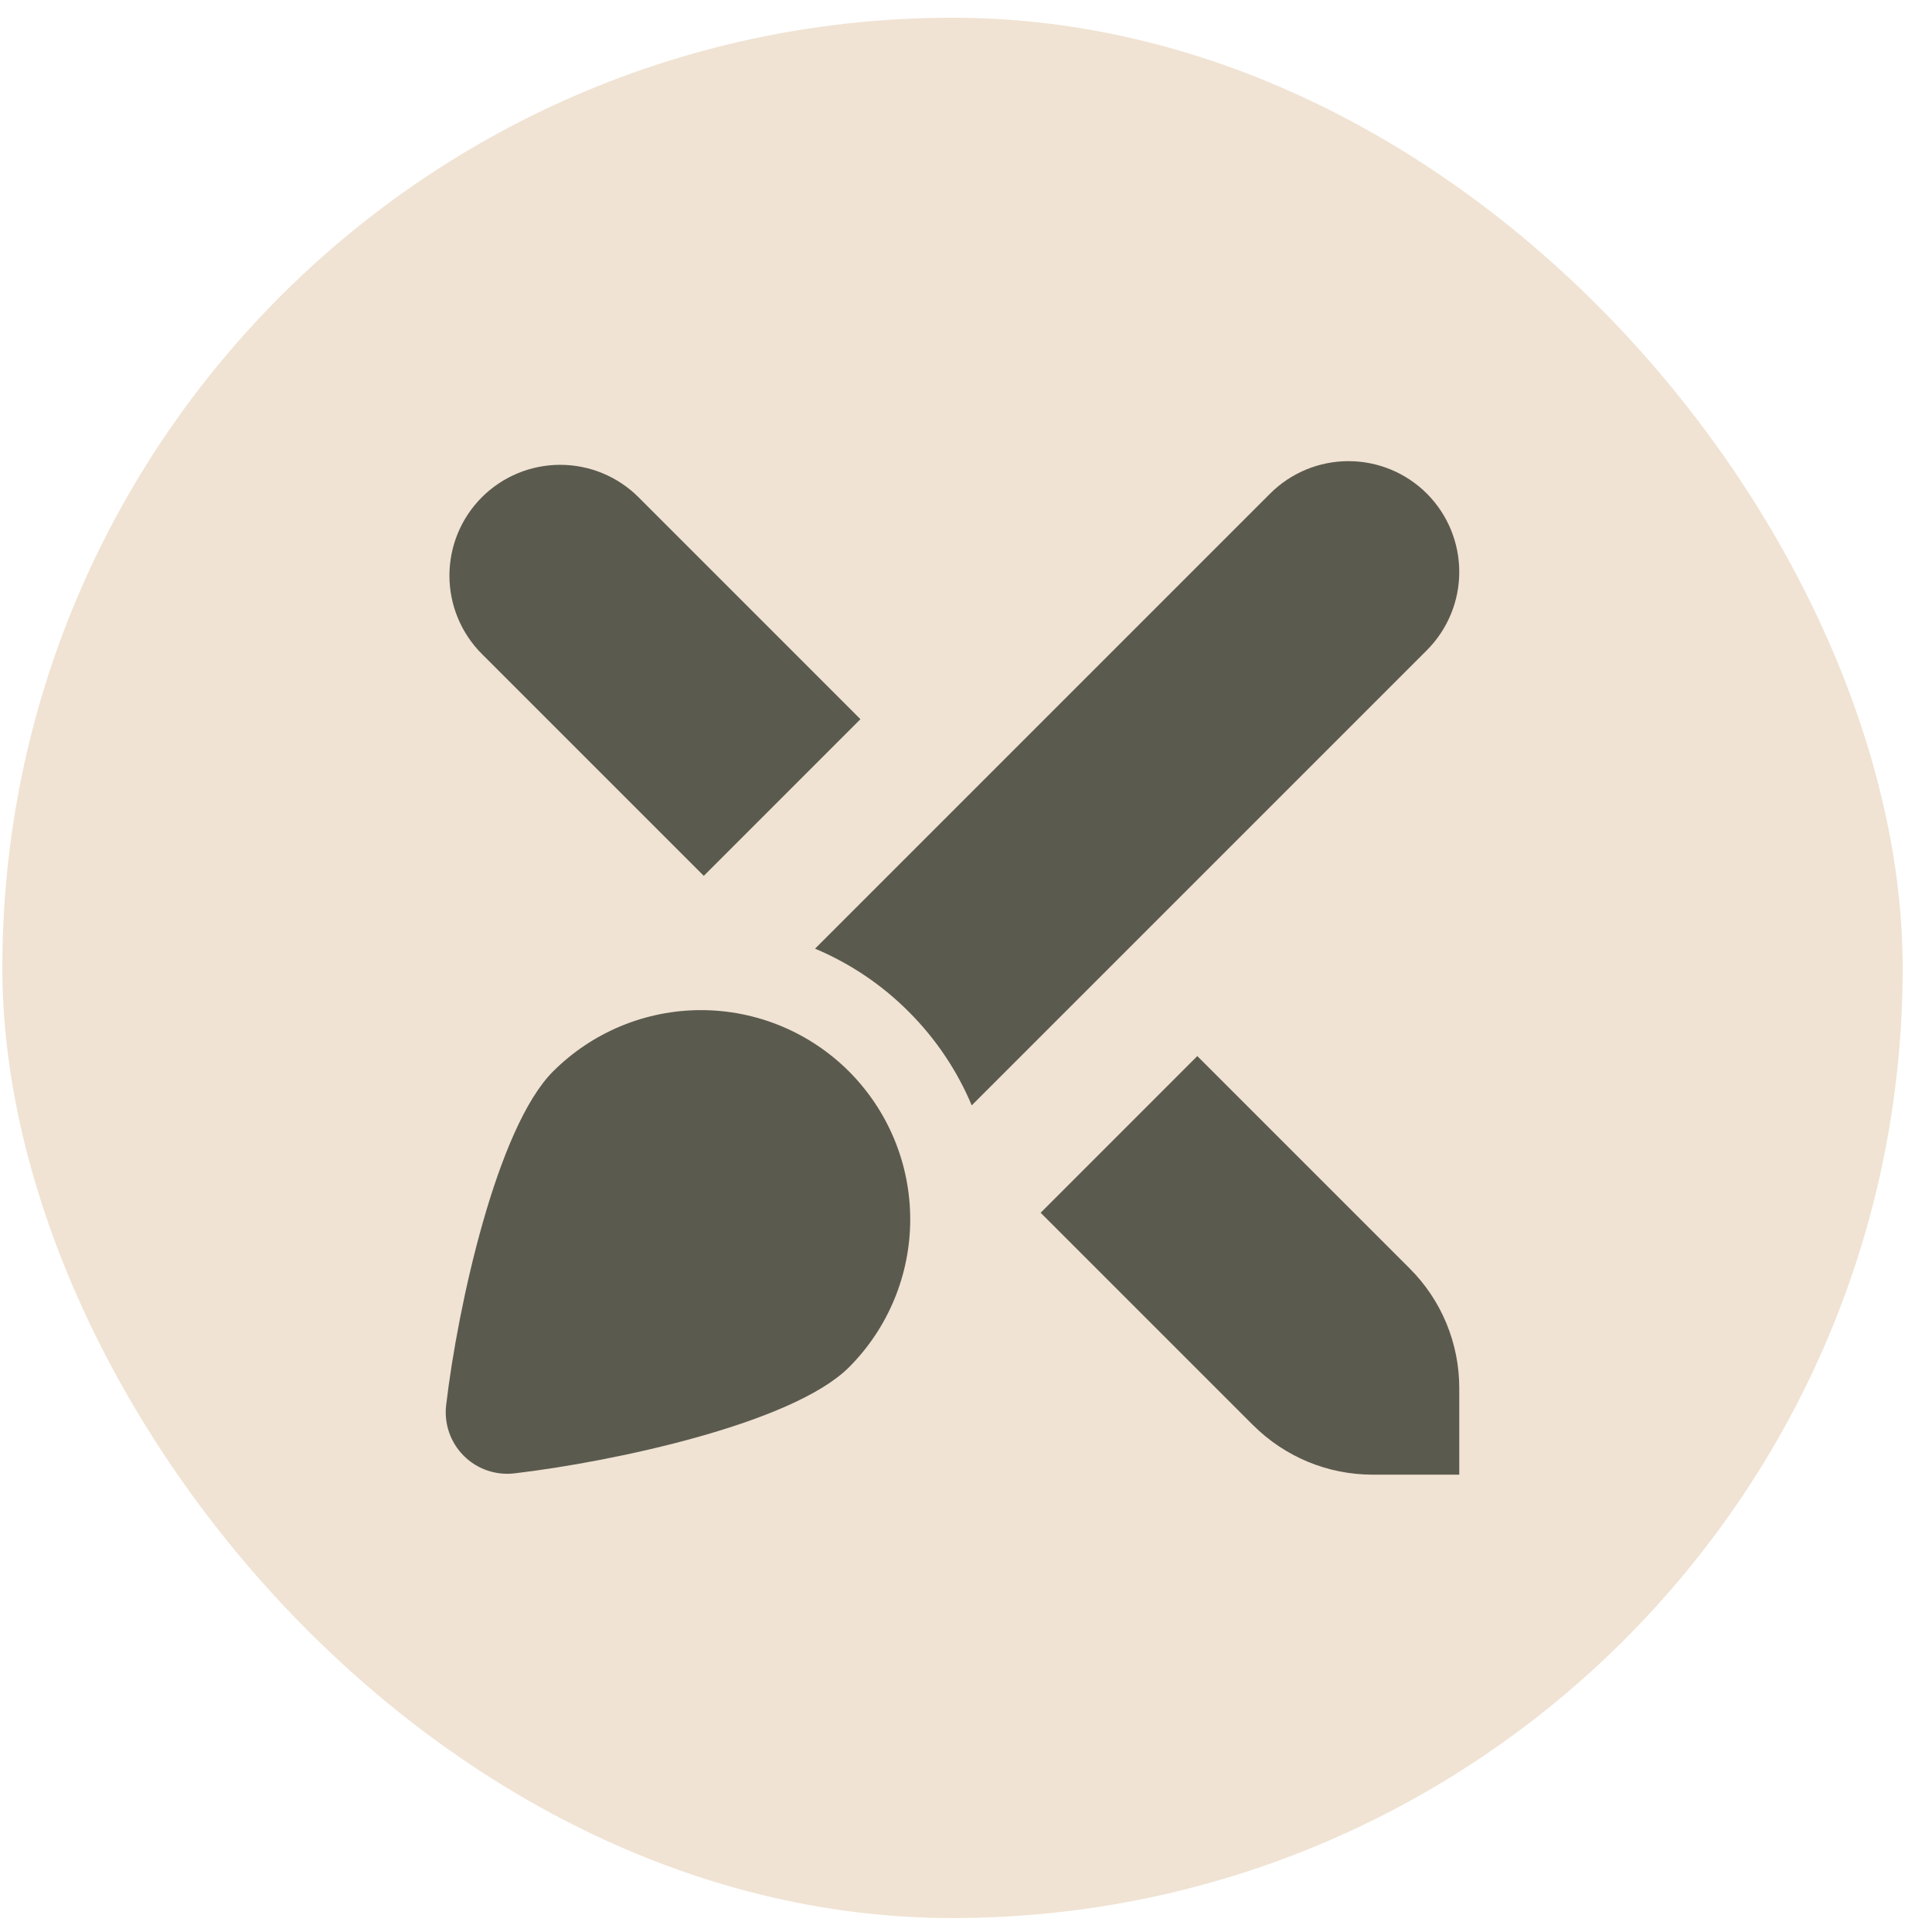
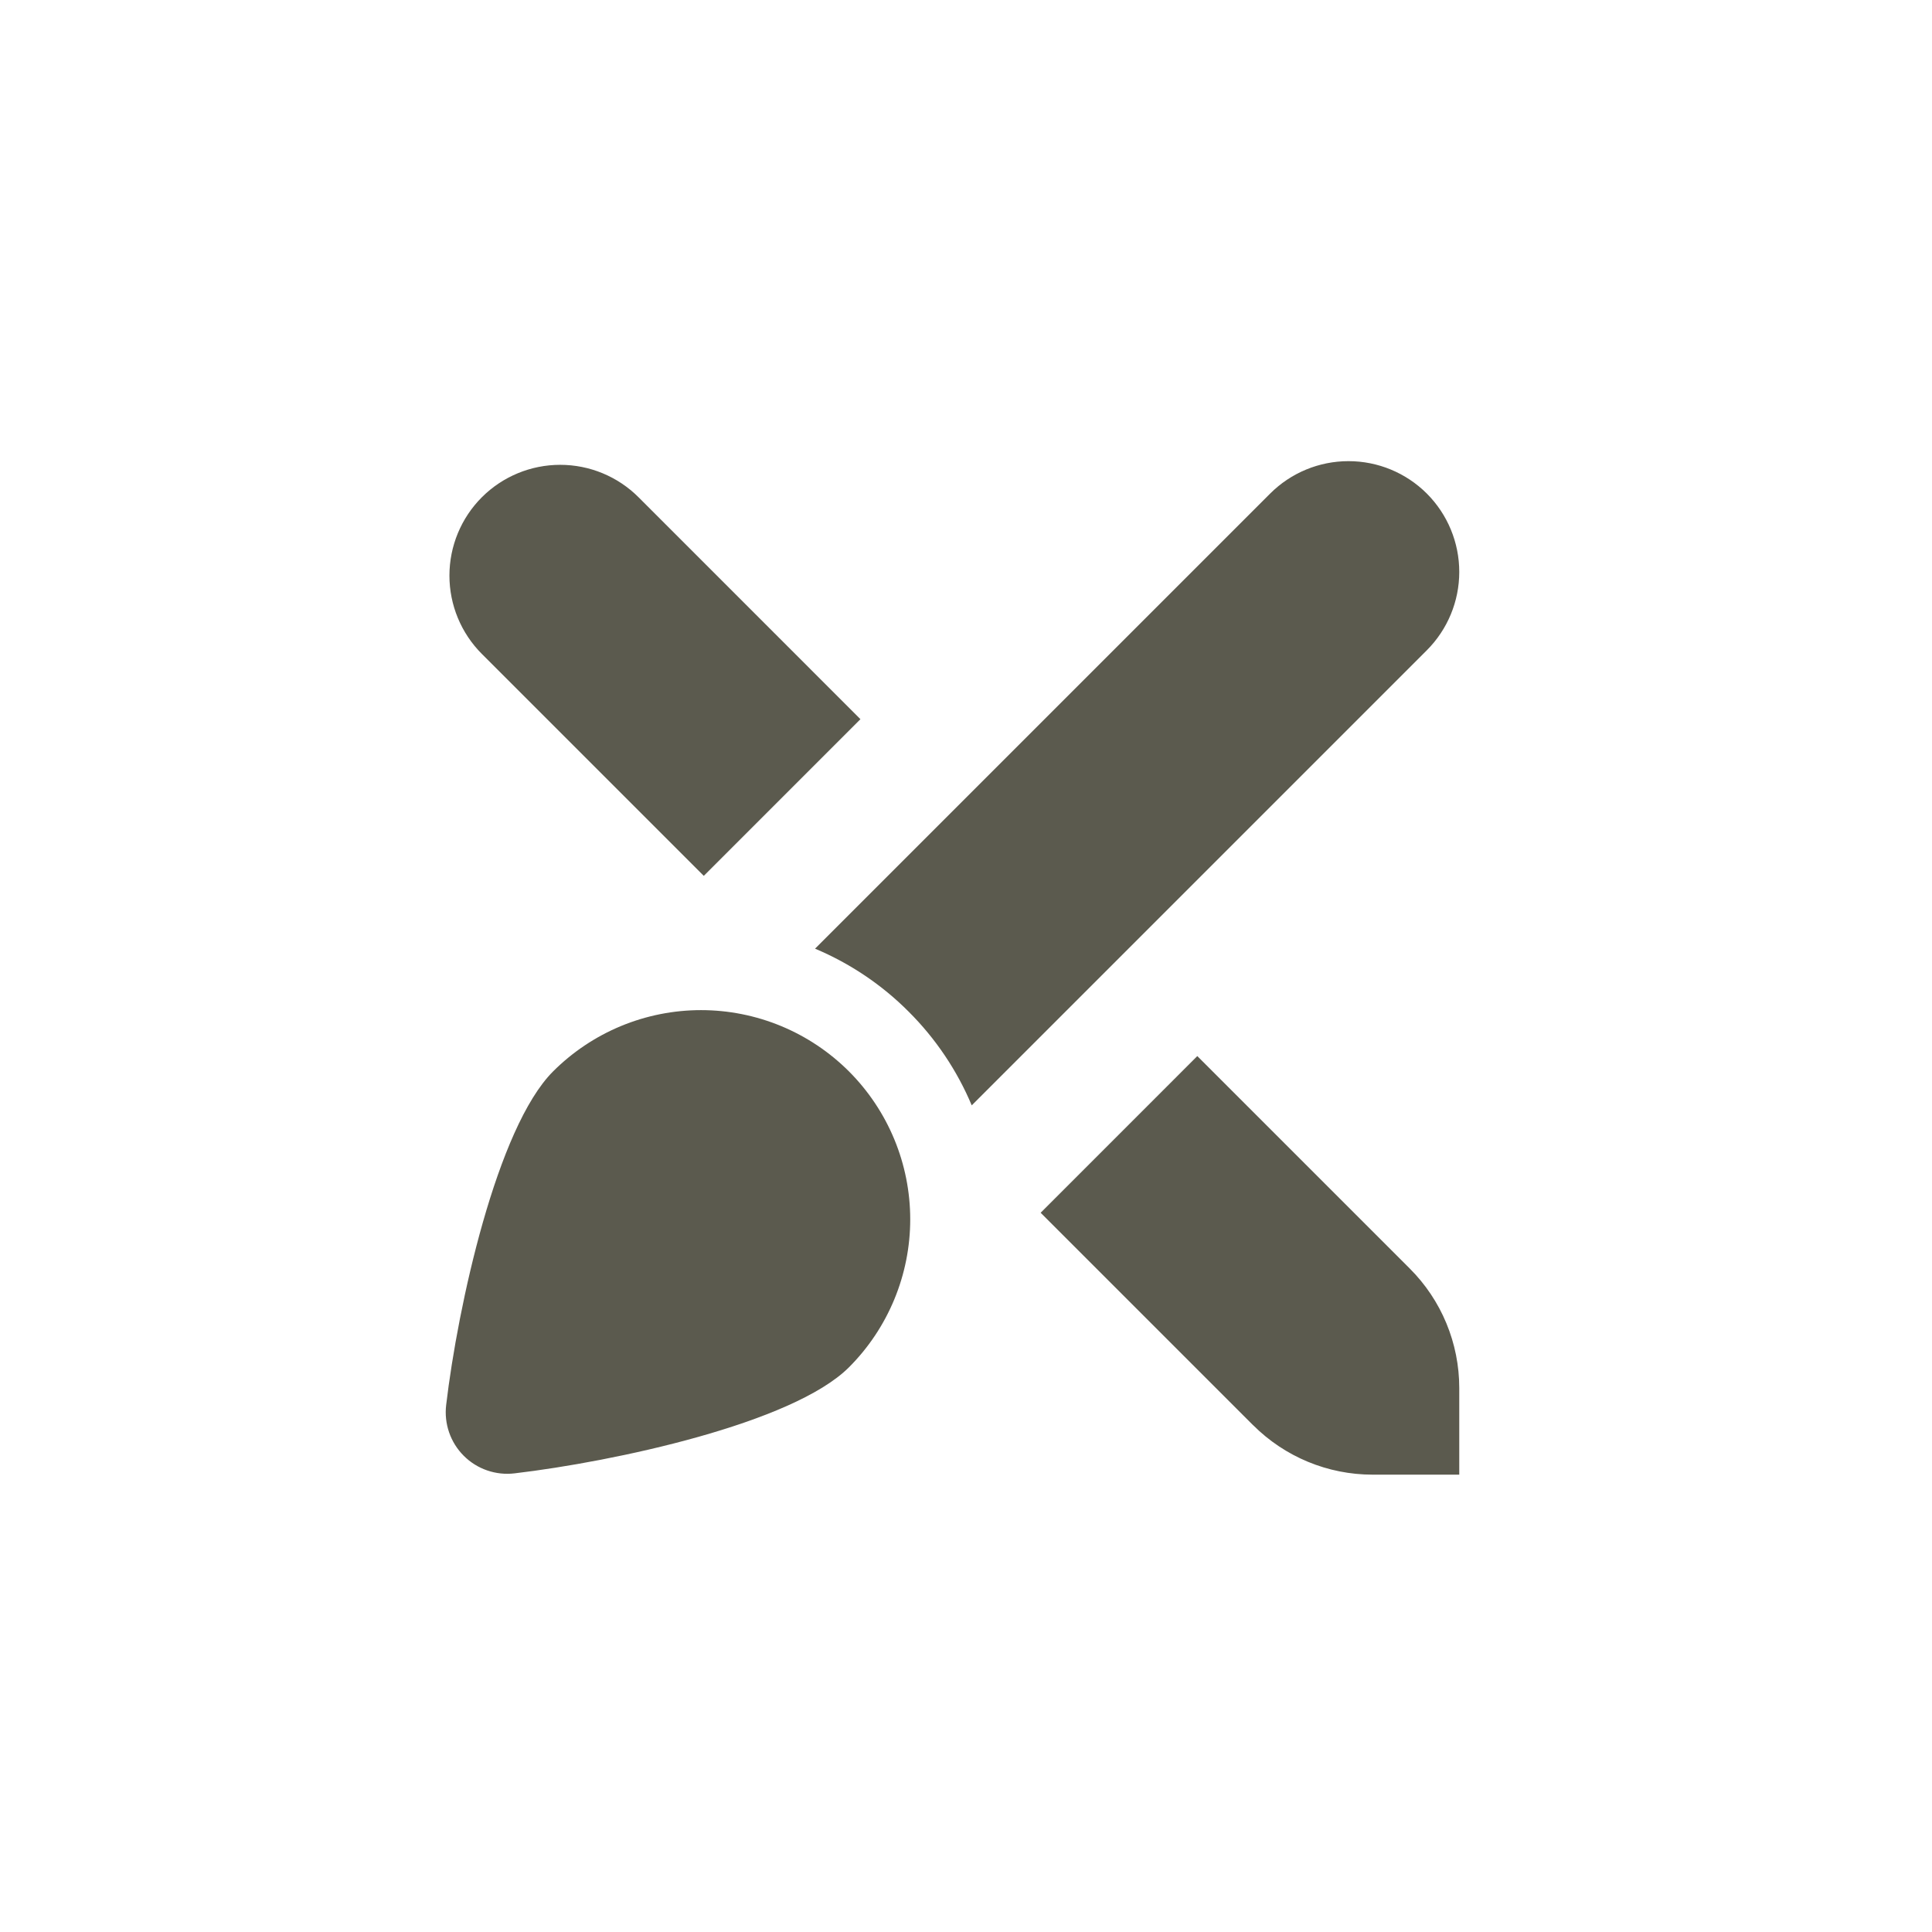
<svg xmlns="http://www.w3.org/2000/svg" width="61" height="61" viewBox="0 0 61 61" fill="none">
-   <rect x="0.074" y="0.56" width="60" height="60" rx="30" fill="#F0E3D3" />
  <path d="M26.806 43.169C25.031 44.944 19.373 46.151 16.246 46.519C15.954 46.554 15.658 46.522 15.38 46.426C15.102 46.33 14.85 46.172 14.642 45.964C14.434 45.756 14.276 45.504 14.18 45.226C14.084 44.948 14.052 44.652 14.087 44.36C14.455 41.233 15.689 35.603 17.463 33.828C18.077 33.215 18.805 32.728 19.606 32.396C20.408 32.064 21.267 31.893 22.134 31.893C23.001 31.893 23.86 32.064 24.662 32.396C25.463 32.728 26.191 33.215 26.805 33.828C27.418 34.442 27.904 35.17 28.236 35.971C28.568 36.773 28.739 37.631 28.739 38.499C28.739 39.366 28.568 40.225 28.236 41.027C27.904 41.828 27.419 42.556 26.806 43.169ZM39.566 44.998C40.566 45.998 41.922 46.56 43.337 46.56H46.074V43.823C46.074 43.123 45.936 42.429 45.668 41.782C45.4 41.135 45.007 40.547 44.511 40.052L37.803 33.344L32.857 38.291L39.565 44.999L39.566 44.998ZM15.214 15.7C14.558 16.356 14.19 17.246 14.19 18.174C14.19 19.101 14.558 19.991 15.214 20.647L22.221 27.654L27.167 22.707L20.161 15.7C19.505 15.044 18.615 14.676 17.687 14.676C16.76 14.676 15.87 15.044 15.214 15.7ZM45.05 15.584C44.394 14.928 43.504 14.56 42.577 14.56C41.649 14.56 40.759 14.928 40.103 15.584L25.734 29.953C26.84 30.418 27.845 31.093 28.691 31.943C29.54 32.79 30.216 33.794 30.681 34.9L45.05 20.531C45.706 19.875 46.074 18.985 46.074 18.058C46.074 17.13 45.706 16.24 45.05 15.584Z" fill="#5B5A4E" />
</svg>